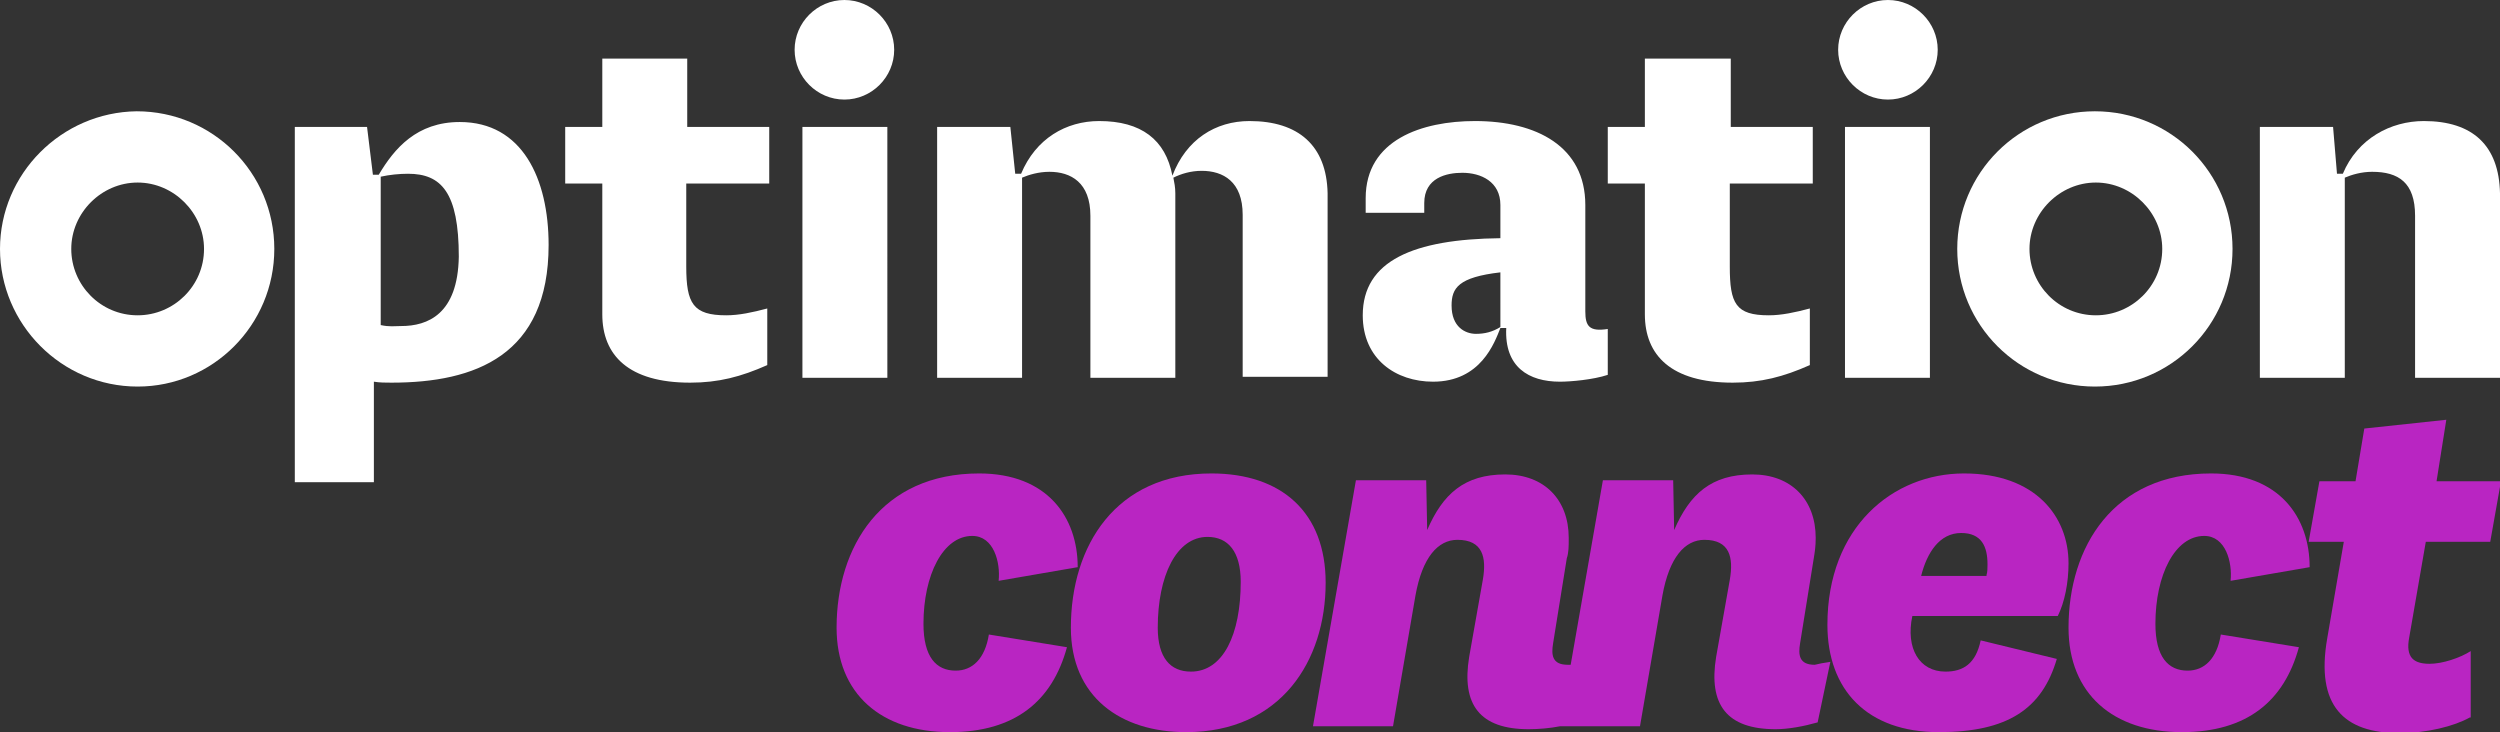
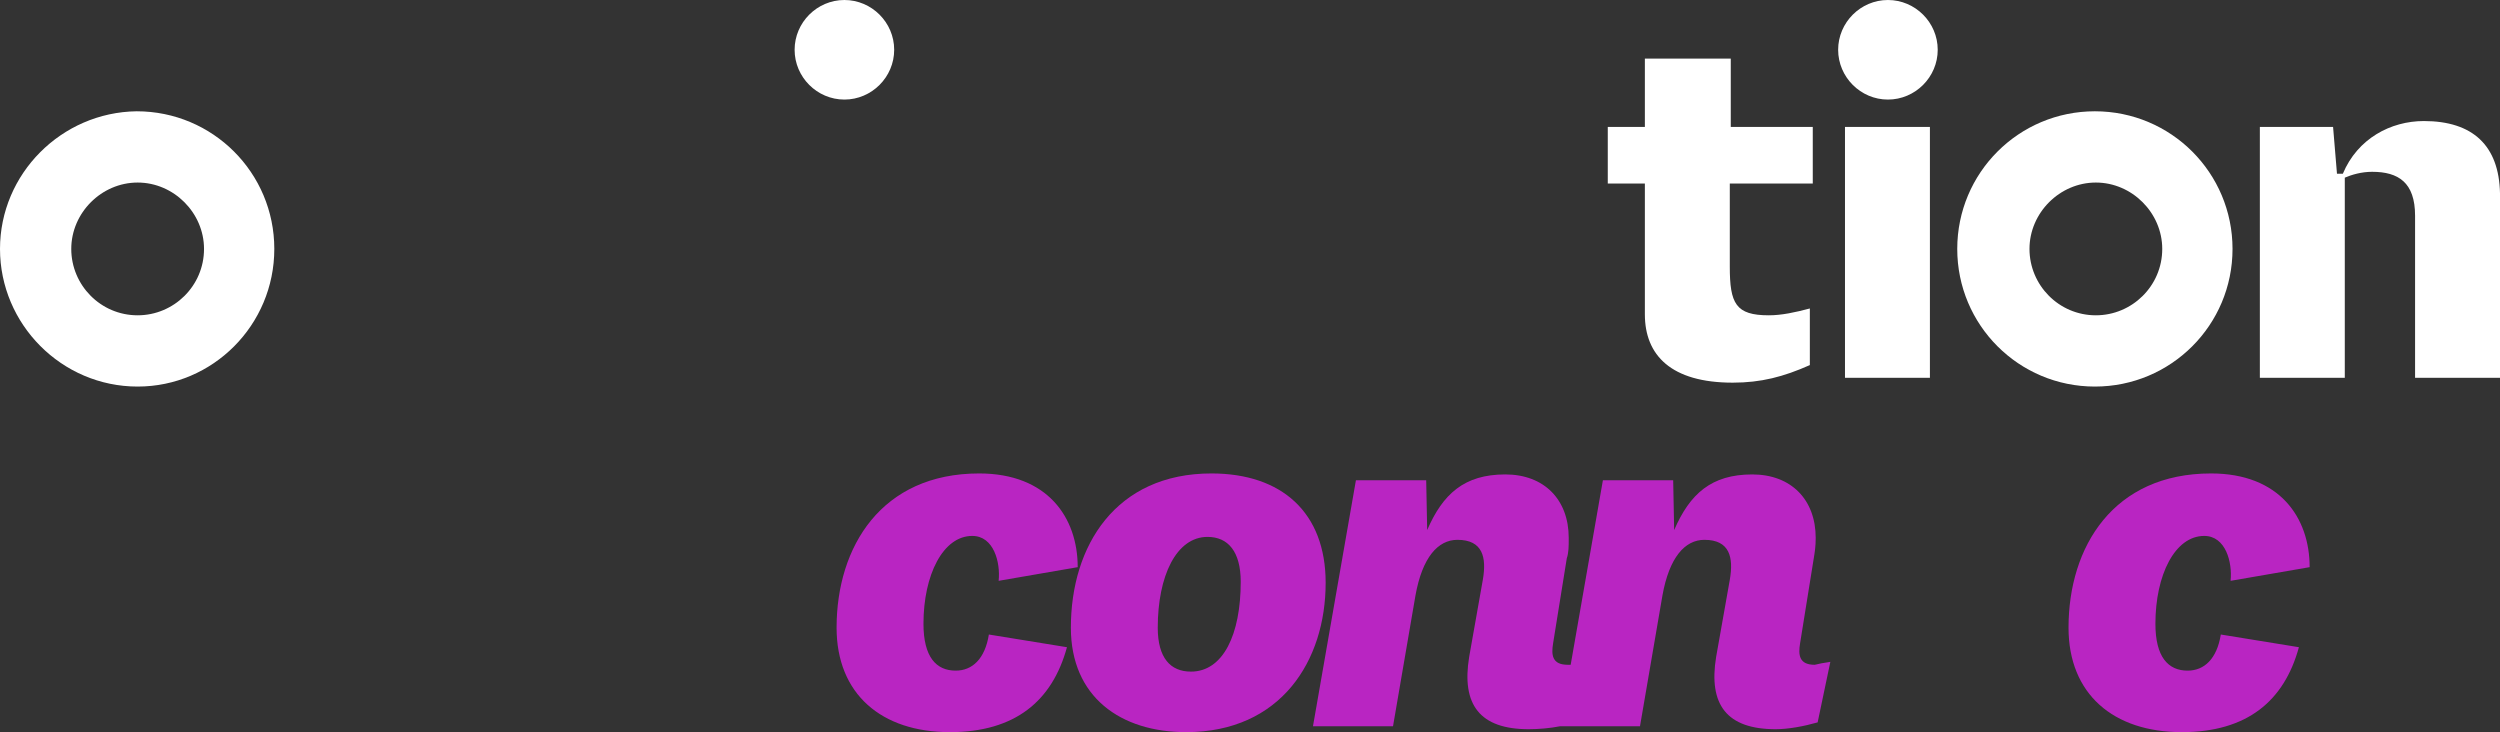
<svg xmlns="http://www.w3.org/2000/svg" version="1.1" id="Layer_1" x="0px" y="0px" viewBox="0 0 256.1 75" style="enable-background:new 0 0 256.1 75;" xml:space="preserve">
  <rect x="0" y="0" width="256.1" height="75" fill="#333333" stroke="none" />
  <style type="text/css">
	.st0{fill:#FFFFFF;}
	.st1{fill:#B925C2;}
</style>
  <g>
    <g>
-       <path class="st0" d="M153.7,33.5c-0.8,0.5-1.6,0.7-2.5,0.7c-1.1,0-2.5-0.7-2.5-2.9c0-1.8,0.7-2.9,5-3.4    C153.7,30.7,153.7,33.2,153.7,33.5 M145.9,21.9v-1.1c0-2.6,2.3-3.1,3.9-3.1c1.9,0,3.9,0.9,3.9,3.3v3.4c-8.9,0.1-14.1,2.3-14.1,7.9    c0,4.5,3.4,6.8,7.2,6.8c4.9,0,6.3-4,6.9-5.5h0.6c-0.2,4,2.3,5.5,5.5,5.5c1.1,0,3.4-0.2,4.9-0.7v-4.7c-1.9,0.3-2.3-0.3-2.3-1.8V21    c0-6-5-8.6-11.3-8.6c-5.4,0-11.2,1.9-11.2,7.9v1.5H145.9z M136,19.8c-0.1-4.9-3-7.4-8-7.4c-3.5,0-6.5,1.9-7.9,5.6    c-0.7-3.7-3.2-5.6-7.5-5.6c-3.4,0-6.5,1.8-8,5.4H104l-0.5-4.8H96v25.7h8.7V18.2c0.7-0.3,1.7-0.6,2.8-0.6c2.2,0,4.2,1.1,4.2,4.5    v16.6h8.7V19.8c0-0.6-0.1-1.1-0.2-1.6c0.8-0.4,1.8-0.7,2.9-0.7c2.2,0,4.2,1.1,4.2,4.5v16.6h8.7V19.8z M82.2,38.7h8.7V13h-8.7V38.7    z M70.3,27.3v-8.5h8.5V13h-8.4v-7h-8.7v7h-3.8v5.8h3.8v13.4c0,4.2,2.7,7,9,7c2.9,0,5.2-0.6,7.9-1.8v-5.8c-1.5,0.4-2.9,0.7-4.2,0.7    C71,32.3,70.3,31.1,70.3,27.3 M41.1,33.4c-0.7,0-1.2,0.1-2.1-0.1V18.1c0.9-0.2,1.9-0.3,2.8-0.3c3.4,0,5.2,1.9,5.2,8.5    C46.9,32.2,43.8,33.4,41.1,33.4 M30.2,13v36.4h8.1v-6.2l0-4.1c0.6,0.1,1.2,0.1,1.8,0.1c8.6,0,16.1-2.8,16.1-14.1    c0-6.8-2.7-12.6-9.1-12.6c-4.4,0-6.7,2.7-8.3,5.4h-0.6L37.6,13H30.2z" />
      <path class="st0" d="M86.5,10.2c2.8,0,5.1-2.3,5.1-5.1S89.3,0,86.5,0s-5.1,2.3-5.1,5.1S83.7,10.2,86.5,10.2" />
      <path class="st0" d="M189,38.7h8.7V13H189V38.7z M177.2,27.3v-8.5h8.5V13h-8.4v-7h-8.8v7h-3.8v5.8h3.8v13.4c0,4.2,2.7,7,9,7    c2.9,0,5.2-0.6,7.9-1.8v-5.8c-1.5,0.4-2.9,0.7-4.2,0.7C177.8,32.3,177.2,31.1,177.2,27.3" />
      <path class="st0" d="M193.4,10.2c2.8,0,5.1-2.3,5.1-5.1S196.2,0,193.4,0s-5.1,2.3-5.1,5.1S190.6,10.2,193.4,10.2" />
      <path class="st0" d="M256.1,19.8c-0.1-4.9-2.8-7.4-7.8-7.4c-3.4,0-6.8,1.8-8.3,5.4h-0.6L239,13h-7.5v25.7h8.7V18.2    c0.7-0.3,1.7-0.6,2.8-0.6c2.7,0,4.4,1.1,4.4,4.5v16.6h8.7V19.8z" />
      <path class="st0" d="M20.9,25.5c0,3.8-3.1,6.8-6.8,6.8c-3.8,0-6.8-3.1-6.8-6.8s3.1-6.8,6.8-6.8C17.8,18.7,20.9,21.8,20.9,25.5     M28.1,25.5c0-7.8-6.3-14.1-14.1-14.1C6.3,11.5,0,17.8,0,25.5s6.3,14.1,14.1,14.1C21.8,39.6,28.1,33.3,28.1,25.5" />
      <path class="st0" d="M221.5,25.5c0,3.8-3.1,6.8-6.8,6.8c-3.8,0-6.8-3.1-6.8-6.8s3.1-6.8,6.8-6.8C218.4,18.7,221.5,21.8,221.5,25.5     M228.7,25.5c0-7.8-6.3-14.1-14.1-14.1c-7.8,0-14.1,6.3-14.1,14.1s6.3,14.1,14.1,14.1C222.4,39.6,228.7,33.3,228.7,25.5" />
    </g>
    <g>
      <path class="st1" d="M109.3,66.3c-1.5,5.5-5.3,8.7-12,8.7c-7,0-11.6-3.9-11.6-10.7c0-8.3,4.6-15.8,14.6-15.8    c7,0,10.1,4.5,10.1,9.6l-8.1,1.4c0.2-1.9-0.5-4.6-2.7-4.6c-3,0-5,4-5,9c0,3.4,1.3,4.8,3.3,4.8c1.7,0,3-1.2,3.4-3.7L109.3,66.3z" />
      <path class="st1" d="M135.8,59.7c0,8-4.6,15.3-14.3,15.3c-6.7,0-11.8-3.6-11.8-10.7c0-8.4,4.6-15.8,14.4-15.8    C131.3,48.5,135.8,52.5,135.8,59.7z M118.6,64.3c0,3.1,1.3,4.5,3.4,4.5c3.3,0,5.1-3.8,5.1-9.2c0-3.1-1.3-4.6-3.4-4.6    C120.5,55,118.6,59,118.6,64.3z" />
      <path class="st1" d="M187.5,67.8l-1.3,6.2c-1.4,0.4-3,0.7-4.3,0.7c-5,0-6.9-2.5-6.1-7.4l1.4-7.9c0.4-2.3,0-4.1-2.6-4.1    c-2,0-3.6,1.8-4.3,5.7l-2.3,13.4h-8.2c-1,0.2-2.2,0.3-3.2,0.3c-5,0-6.9-2.5-6.1-7.4l1.4-7.9c0.4-2.3,0-4.1-2.6-4.1    c-2,0-3.6,1.8-4.3,5.7l-2.3,13.4h-8.2l4.4-25.2h7.2l0.1,5.1c1.6-3.7,3.8-5.7,8-5.7c4,0,6.5,2.6,6.5,6.5c0,0.9,0,1.5-0.2,2.1    l-1.4,8.7c-0.2,1.2-0.1,2.2,1.5,2.2c0.1,0,0.2,0,0.3,0l3.3-18.9h7.2l0.1,5.1c1.6-3.7,3.8-5.7,8-5.7c4,0,6.5,2.6,6.5,6.5    c0,0.9-0.1,1.5-0.2,2.1l-1.4,8.7c-0.2,1.2-0.1,2.2,1.5,2.2C186.3,68,186.8,67.9,187.5,67.8z" />
-       <path class="st1" d="M202.9,65.6l7.8,1.9c-1.5,5.1-5,7.5-12.1,7.5c-7.3,0-11.4-4.3-11.4-11c0-10,6.7-15.5,14-15.5    c7.3,0,10.7,4.4,10.7,9.2c0,2-0.4,4-1.1,5.4h-14.9c-0.7,3.3,0.7,5.7,3.4,5.7C201.1,68.8,202.4,68,202.9,65.6z M203.5,58.9    c0.1-0.3,0.1-0.7,0.1-1.1c0-1.8-0.6-3.2-2.7-3.2c-2.2,0-3.5,2-4.1,4.4H203.5z" />
      <path class="st1" d="M235.5,66.3c-1.5,5.5-5.3,8.7-12,8.7c-7,0-11.6-3.9-11.6-10.7c0-8.3,4.6-15.8,14.6-15.8    c7,0,10.1,4.5,10.1,9.6l-8.1,1.4c0.2-1.9-0.5-4.6-2.7-4.6c-3,0-5,4-5,9c0,3.4,1.3,4.8,3.3,4.8c1.7,0,3-1.2,3.4-3.7L235.5,66.3z" />
-       <path class="st1" d="M253,73.5c-1.6,0.9-4.4,1.6-7.2,1.6c-5.7,0-8.6-2.8-7.4-9.7l1.7-9.9h-3.6l1.1-6.2h3.7l0.9-5.4l8.4-0.9l-1,6.3    h6.6l-1.1,6.2h-6.6l-1.7,9.8c-0.4,2.1,0.5,2.7,2.1,2.7c1.3,0,3.1-0.6,4.2-1.3V73.5z" />
    </g>
  </g>
</svg>